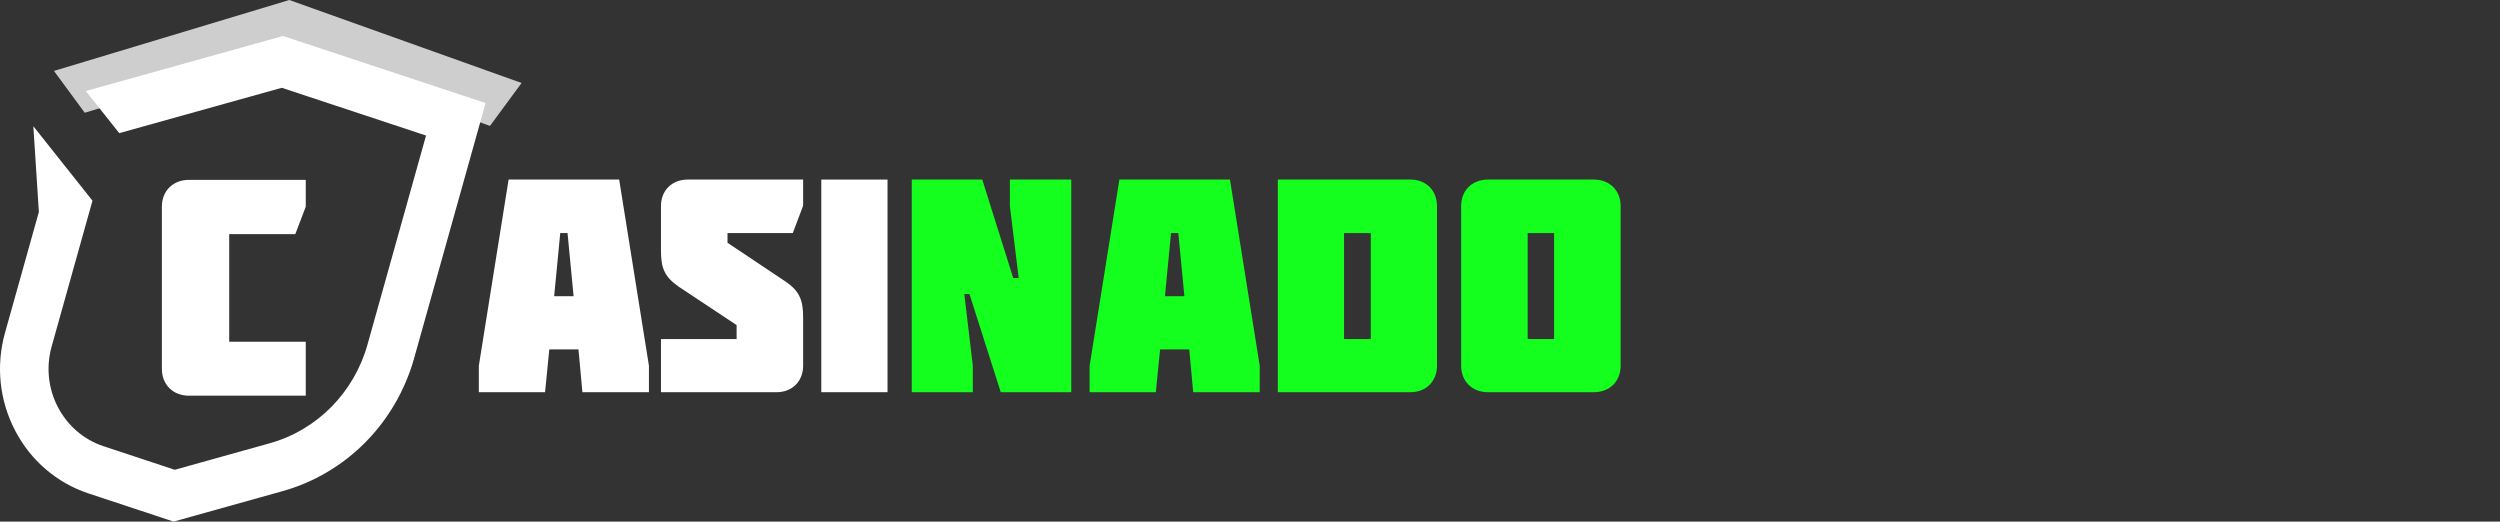
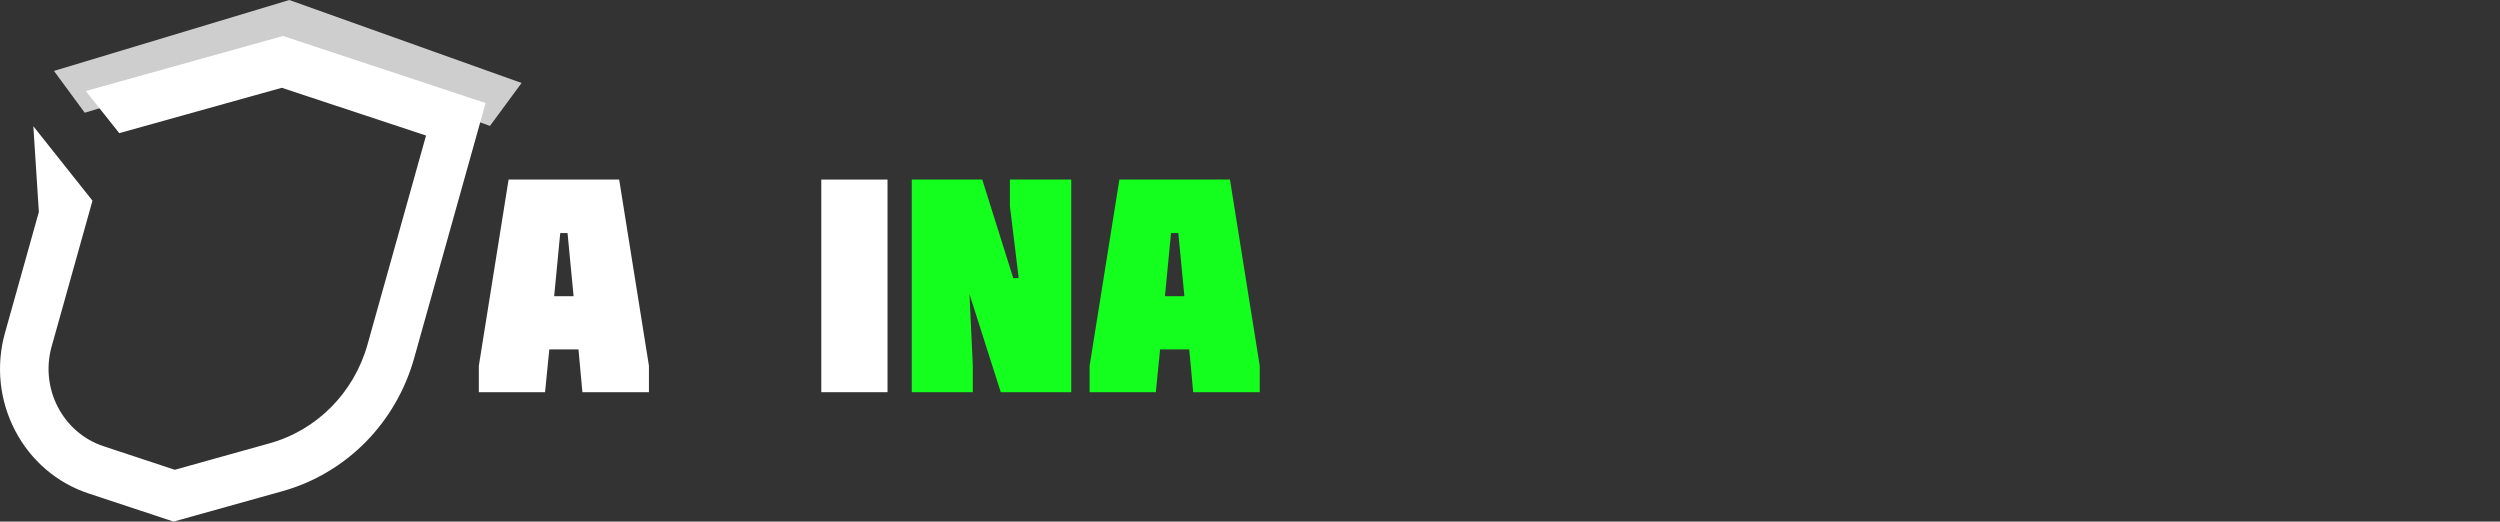
<svg xmlns="http://www.w3.org/2000/svg" width="139" height="29" viewBox="0 0 139 29" fill="none">
  <rect x="0" y="0" width="139" height="29" fill="#333333" stroke="none" />
  <path d="M3 3.943L4.711 6.268L15.822 2.921L27.243 7L29 4.614L16.085 0L3 3.943Z" fill="#CECECE" />
  <path d="M15.732 2.001L4.77 5.061L6.631 7.403L15.666 4.881L23.688 7.536L20.433 19.157C19.683 21.832 17.623 23.913 15 24.645L9.716 26.12L5.756 24.809C3.491 24.06 2.215 21.607 2.871 19.266L5.142 11.158L1.854 7.019L2.161 11.784L0.278 18.504C-0.233 20.329 -0.034 22.257 0.837 23.932C1.709 25.608 3.161 26.852 4.925 27.436L9.651 29L15.71 27.308C17.443 26.824 19.035 25.886 20.314 24.594C21.593 23.302 22.53 21.685 23.026 19.917L27 5.729L15.732 2V2.001Z" fill="white" />
-   <path d="M86.408 12.957H84.939V18.851H86.408V12.957ZM88.621 21.806H82.727C81.848 21.806 81.24 21.198 81.24 20.337V11.454C81.24 10.592 81.848 9.984 82.727 9.984H88.621C89.499 9.984 90.107 10.592 90.107 11.454V20.337C90.107 21.198 89.499 21.806 88.621 21.806Z" fill="#14FF1E" />
-   <path d="M74.729 12.957V18.851H76.216V12.957H74.729ZM78.428 21.806H71.047V9.984H78.428C79.289 9.984 79.897 10.592 79.897 11.454V20.337C79.897 21.198 79.289 21.806 78.428 21.806Z" fill="#14FF1E" />
  <path d="M64.771 16.47H65.852L65.514 12.957H65.109L64.771 16.47ZM62.238 9.984H68.386L70.041 20.337V21.806H66.342L66.122 19.425H64.501L64.265 21.806H60.583V20.337L62.238 9.984Z" fill="#14FF1E" />
-   <path d="M56.335 15.456H56.639L56.15 11.454V9.984H59.561V21.806H55.643L53.903 16.351H53.616L54.089 20.337V21.806H50.694V9.984H54.613L56.335 15.456Z" fill="#14FF1E" />
+   <path d="M56.335 15.456H56.639L56.15 11.454V9.984H59.561V21.806H55.643L53.903 16.351L54.089 20.337V21.806H50.694V9.984H54.613L56.335 15.456Z" fill="#14FF1E" />
  <path d="M49.346 21.806H45.664V9.984H49.346V21.806Z" fill="white" />
-   <path d="M37.746 15.946C36.935 15.389 36.75 14.882 36.75 13.936V11.454C36.75 10.592 37.358 9.984 38.236 9.984H44.654V11.437L44.08 12.957H40.449V13.497L43.657 15.642C44.468 16.182 44.654 16.706 44.654 17.652V20.337C44.654 21.198 44.046 21.806 43.184 21.806H36.75V18.851H40.955V18.074L37.746 15.946Z" fill="white" />
  <path d="M30.811 16.47H31.892L31.555 12.957H31.149L30.811 16.47ZM28.278 9.984H34.426L36.081 20.337V21.806H32.382L32.163 19.425H30.541L30.305 21.806H26.623V20.337L28.278 9.984Z" fill="white" />
-   <path d="M10.504 10H17V11.491L16.419 13.017H12.744V19H17V22H10.504C9.615 22 9 21.383 9 20.509V11.491C9 10.617 9.615 10 10.504 10Z" fill="white" />
</svg>